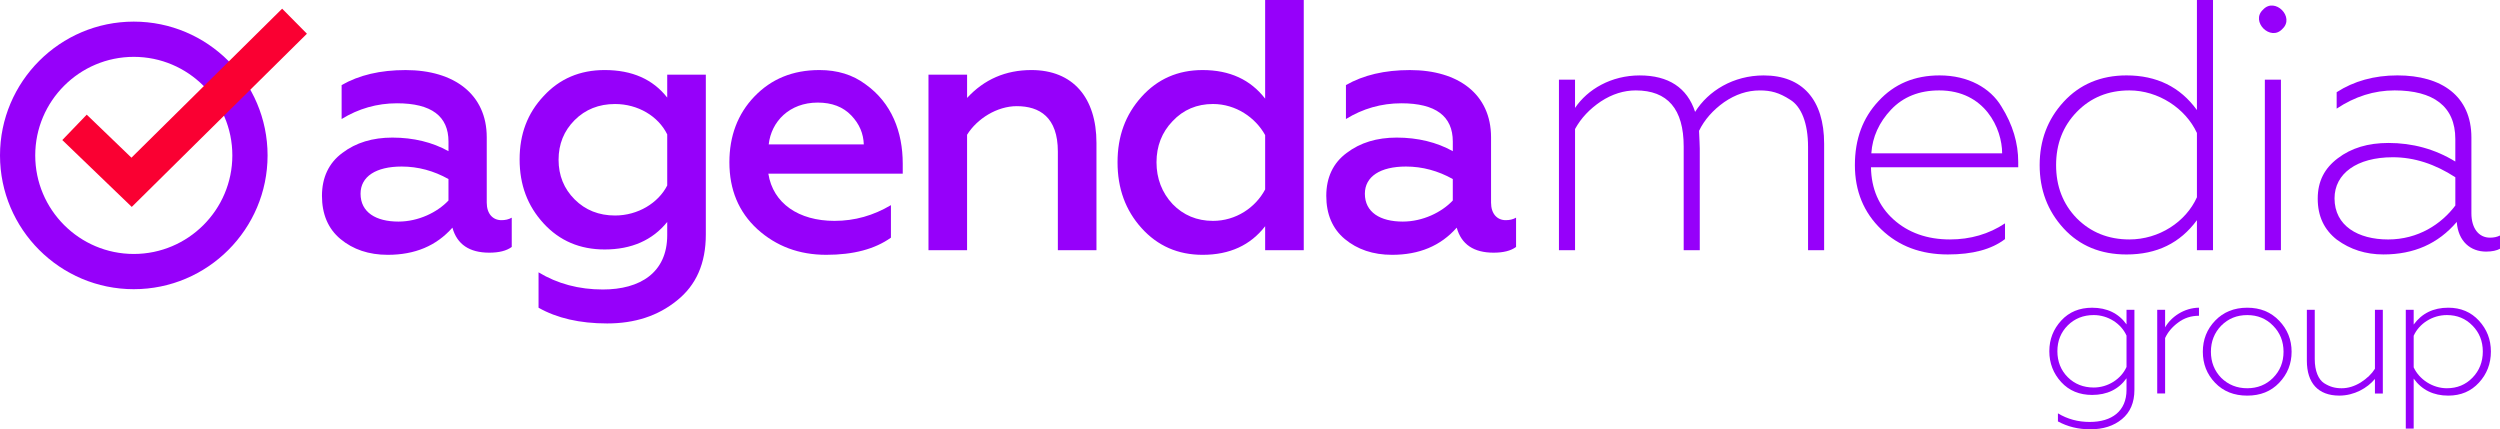
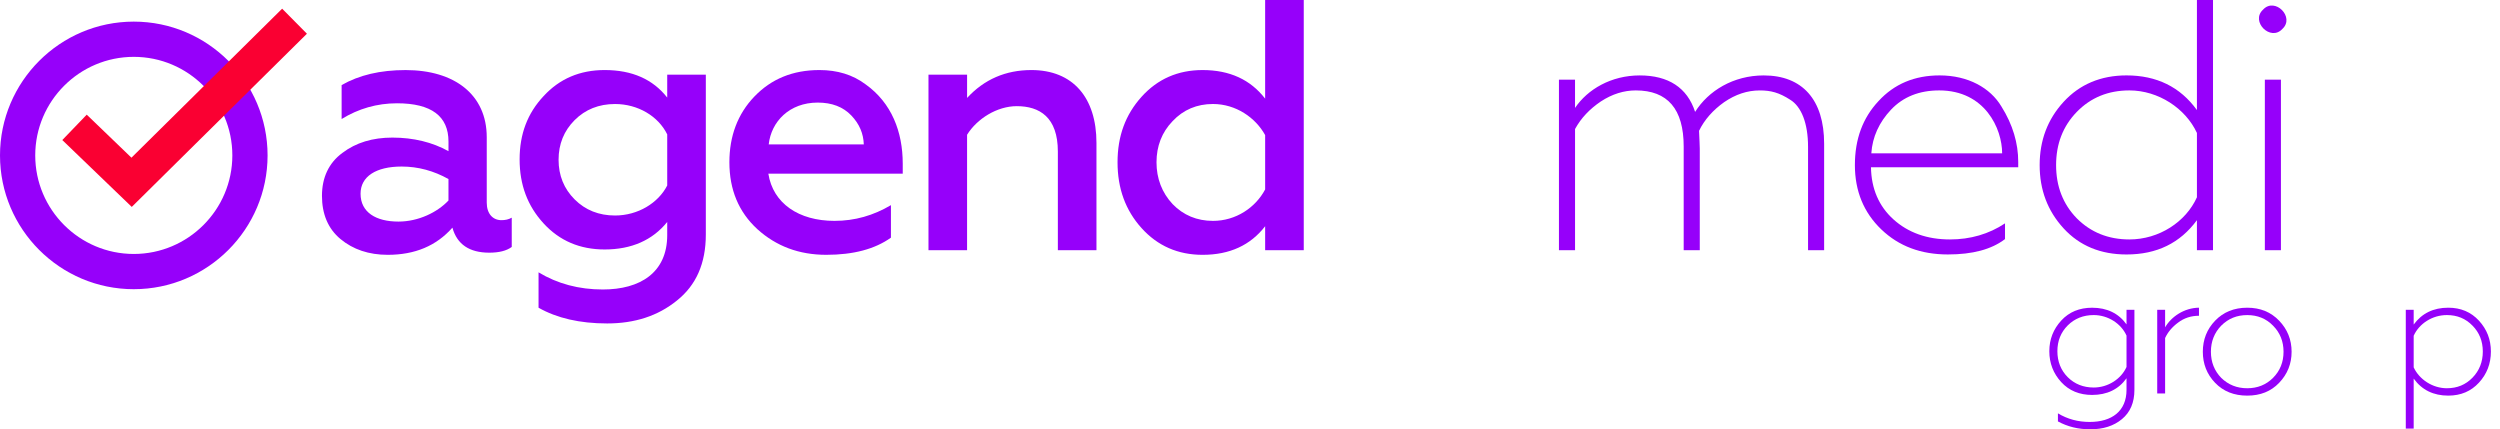
<svg xmlns="http://www.w3.org/2000/svg" id="_Слой_2" viewBox="0 0 1630.54 280">
  <defs>
    <style>.cls-1{fill:#fa0032;}.cls-2{fill:#9600fa;}</style>
  </defs>
  <g id="_Слой_1-2">
    <g>
      <g>
        <g>
          <path class="cls-2" d="M333.77,141.96v19.11c-3.5,2.56-8.39,3.73-14.69,3.73-12.82,0-20.98-5.36-24.01-16.32-10.49,11.89-24.48,17.72-42.19,17.72-12.35,0-22.61-3.5-30.77-10.26-8.16-6.76-12.12-16.32-12.12-28.21s4.43-21.45,13.29-27.97c8.86-6.76,19.81-10.02,32.63-10.02,13.75,0,26.11,3.03,36.6,8.86v-6.29c0-16.55-11.19-24.94-33.57-24.94-13.05,0-25.18,3.5-36.13,10.26v-22.14c11.42-6.53,25.18-9.79,41.73-9.79,31.7,0,52.92,15.85,52.92,43.82v42.66c0,7.23,3.96,11.42,9.56,11.42,2.56,0,4.66-.47,6.76-1.63Zm-41.26-25.18c-9.56-5.36-19.81-8.16-30.54-8.16-16.78,0-26.81,6.53-26.81,17.72,0,12.12,10.02,18.18,24.71,18.18,13.05,0,25.41-6.06,32.63-13.75v-13.99Z" />
          <path class="cls-2" d="M435.17,48.72h25.18v104.2c0,18.88-6.29,33.1-18.88,43.12-12.35,10.02-27.51,14.92-45.46,14.92s-32.87-3.5-44.76-10.26v-23.08c12.35,7.46,26.34,11.19,41.96,11.19,24.24,0,41.96-10.96,41.96-35.43v-8.62c-9.56,11.89-23.31,17.95-40.79,17.95-16.08,0-29.37-5.59-39.86-17.02-10.49-11.42-15.62-25.18-15.62-41.73s5.13-30.07,15.62-41.26c10.49-11.42,23.78-17.02,39.86-17.02,17.95,0,31.47,6.06,40.79,17.95v-14.92Zm0,72.26v-33.33c-5.83-11.89-19.11-19.81-34.03-19.81-10.49,0-19.35,3.5-26.34,10.49-6.99,6.99-10.49,15.62-10.49,25.87s3.5,18.88,10.49,25.87c6.99,6.99,15.85,10.49,26.34,10.49,14.92,0,28.21-8.16,34.03-19.58Z" />
          <path class="cls-2" d="M492.05,62.94c10.96-11.42,24.94-17.25,42.42-17.25,11.65,0,21.68,3.03,30.07,9.32,17.02,12.12,24.24,31,24.24,51.75v6.53h-87.65c3.03,19.35,19.81,30.77,43.12,30.77,13.29,0,25.41-3.5,36.83-10.26v21.21c-10.49,7.46-24.48,11.19-42.19,11.19s-32.63-5.59-44.99-16.78c-12.12-11.19-18.18-25.64-18.18-43.59,0-17.02,5.36-31.47,16.32-42.89Zm71.33,31.24c-.23-6.99-2.8-13.29-8.16-18.88-5.36-5.59-12.59-8.39-21.91-8.39-18.42,0-30.3,12.35-31.94,27.27h62.01Z" />
          <path class="cls-2" d="M630.75,163.17h-25.18V48.72h25.18v15.15c11.19-12.12,25.18-18.18,41.96-18.18,27.04,0,42.42,17.95,42.42,47.55v69.93h-25.18V98.84c0-22.38-11.89-29.6-26.81-29.6-12.82,0-25.87,8.16-32.4,18.65v75.29Z" />
          <path class="cls-2" d="M744.5,148.72c-10.49-11.65-15.62-25.87-15.62-42.89s5.13-31,15.62-42.66c10.49-11.66,23.78-17.48,39.86-17.48,17.72,0,31.24,6.29,40.79,18.65V0h25.18V163.17h-25.18v-15.62c-9.56,12.35-23.08,18.65-40.79,18.65-16.08,0-29.37-5.83-39.86-17.48Zm80.65-25.18v-35.43c-6.29-11.42-19.11-20.28-34.03-20.28-10.49,0-19.35,3.73-26.34,11.19-6.99,7.23-10.49,16.32-10.49,26.81s3.5,19.81,10.49,27.27c6.99,7.23,15.85,10.96,26.34,10.96,14.92,0,27.74-8.62,34.03-20.51Z" />
-           <path class="cls-2" d="M988.8,141.96v19.11c-3.5,2.56-8.39,3.73-14.69,3.73-12.82,0-20.98-5.36-24.01-16.32-10.49,11.89-24.48,17.72-42.19,17.72-12.35,0-22.61-3.5-30.77-10.26-8.16-6.76-12.12-16.32-12.12-28.21s4.43-21.45,13.29-27.97c8.86-6.76,19.81-10.02,32.63-10.02,13.75,0,26.11,3.03,36.6,8.86v-6.29c0-16.55-11.19-24.94-33.57-24.94-13.05,0-25.18,3.5-36.13,10.26v-22.14c11.42-6.53,25.18-9.79,41.73-9.79,31.7,0,52.91,15.85,52.91,43.82v42.66c0,7.23,3.96,11.42,9.56,11.42,2.56,0,4.66-.47,6.76-1.63Zm-41.26-25.18c-9.56-5.36-19.81-8.16-30.54-8.16-16.78,0-26.81,6.53-26.81,17.72,0,12.12,10.02,18.18,24.71,18.18,13.05,0,25.41-6.06,32.63-13.75v-13.99Z" />
          <path class="cls-2" d="M1016.77,163.17V51.98h10.49v18.42c8.16-12.12,23.54-21.21,42.19-21.21s31,7.93,36.13,23.78c8.63-13.75,24.94-23.78,44.76-23.78,25.18,0,39.39,15.85,39.39,44.52v69.47h-10.49V95.81c0-15.62-4.43-26.34-11.65-30.77-7.23-4.66-12.59-6.06-19.81-6.06-8.16,0-15.85,2.56-23.31,7.69-7.23,5.13-12.82,11.42-16.32,18.65,.23,5.59,.47,9.56,.47,11.65v66.2h-10.49V95.57c0-24.48-10.49-36.6-31.24-36.6-7.69,0-15.38,2.33-22.84,7.23-7.23,4.9-12.82,10.72-16.78,17.95v79.02h-10.49Z" />
          <path class="cls-2" d="M1227.04,149.65c-11.42-10.96-17.25-24.94-17.25-41.96s5.13-30.77,15.38-41.73c10.26-11.19,23.54-16.78,39.86-16.78,18.65,0,33.1,8.16,40.33,20.28,7.46,11.89,10.96,24.01,10.96,36.13v3.5h-96.04c.23,13.99,5.13,25.41,14.69,34.03,9.56,8.62,21.91,13.05,36.83,13.05,13.29,0,25.41-3.5,35.9-10.49v10.26c-8.86,6.76-21.21,10.02-37.3,10.02-17.48,0-31.94-5.36-43.36-16.32Zm78.79-49.65c0-16.08-11.19-41.03-41.03-41.03-13.05,0-23.54,4.2-31.47,12.59-7.69,8.16-12.12,17.72-12.82,28.44h85.32Z" />
          <path class="cls-2" d="M1345.92,148.95c-10.49-11.42-15.62-25.18-15.62-41.26s5.13-29.84,15.62-41.26c10.49-11.42,24.24-17.25,41.03-17.25,19.58,0,34.97,7.46,45.92,22.61V0h10.49V163.17h-10.49v-19.58c-10.96,14.92-26.11,22.38-45.92,22.38-16.78,0-30.54-5.59-41.03-17.02Zm86.95-20.28v-41.96c-7.46-16.08-25.18-27.74-44.06-27.74-13.75,0-25.18,4.66-34.27,13.99-9.09,9.32-13.52,20.98-13.52,34.73s4.43,25.41,13.52,34.73c9.09,9.09,20.51,13.75,34.27,13.75,19.35,0,36.83-11.42,44.06-27.51Z" />
          <path class="cls-2" d="M1476,6.29c7.69-8.39,20.98,4.9,12.59,12.59-7.69,8.39-20.98-4.9-12.59-12.59Zm1.17,156.88V51.98h10.49v111.19h-10.49Z" />
-           <path class="cls-2" d="M1524.25,156.41c-8.39-6.53-12.59-15.38-12.59-26.81s4.43-19.81,13.05-26.34c8.86-6.76,19.81-10.02,33.1-10.02,15.62,0,30.3,3.96,43.59,12.12v-14.69c0-21.45-14.45-31.7-39.63-31.7-13.29,0-25.87,3.96-37.76,11.89v-10.72c11.19-7.23,24.48-10.96,39.63-10.96,28.91,0,48.25,13.52,48.25,40.56v49.42c0,9.56,4.66,15.85,12.12,15.85,2.56,0,4.66-.47,6.53-1.4v8.63c-2.1,1.17-5.13,1.86-9.09,1.86-10.02,0-18.18-6.53-19.11-19.35-12.12,14.22-27.97,21.21-47.79,21.21-11.65,0-21.68-3.26-30.3-9.56Zm77.16-22.38v-18.42c-13.29-8.63-26.81-13.05-40.79-13.05-23.54,0-38,10.72-38,26.81,0,17.95,15.39,26.81,34.97,26.81s34.73-10.02,43.82-22.14Z" />
        </g>
        <path class="cls-2" d="M87.26,188.62C39.15,188.62,0,149.48,0,101.36S39.15,14.1,87.26,14.1s87.26,39.15,87.26,87.26-39.15,87.26-87.26,87.26Zm0-151.54c-35.44,0-64.28,28.84-64.28,64.28s28.84,64.28,64.28,64.28,64.28-28.84,64.28-64.28S122.71,37.08,87.26,37.08Z" />
        <polygon class="cls-1" points="85.94 134.95 40.63 91.34 56.57 74.78 85.73 102.85 184.02 5.66 200.18 22 85.94 134.95" />
      </g>
      <g>
        <path class="cls-2" d="M1386.95,202.06h5.15v52.19c0,8.36-2.75,14.65-8.13,19.11-5.38,4.46-12.24,6.64-20.71,6.64-7.78,0-14.76-1.72-21.05-5.15v-5.26c6.29,3.78,13.16,5.61,20.71,5.61,14.53,0,24.03-7.1,24.03-20.94v-7.55c-5.15,7.21-12.7,10.87-22.43,10.87-8.24,0-14.99-2.75-20.14-8.35-5.15-5.61-7.78-12.36-7.78-20.14s2.63-14.42,7.78-20.03,11.9-8.36,20.14-8.36c9.73,0,17.28,3.66,22.43,10.87v-9.5Zm0,16.82c-3.55-7.9-12.13-13.39-21.4-13.39-6.75,0-12.47,2.29-16.94,6.75-4.46,4.46-6.75,10.07-6.75,16.82s2.29,12.47,6.75,16.94c4.46,4.46,10.19,6.75,16.94,6.75,9.27,0,17.85-5.49,21.4-13.39v-20.49Z" />
        <path class="cls-2" d="M1406.97,256.65v-54.59h5.15v11.44c4.01-6.98,12.47-12.7,22.09-12.82v5.26c-5.15,0-9.73,1.49-13.62,4.46-3.89,2.86-6.75,6.3-8.47,10.07v36.16h-5.15Z" />
-         <path class="cls-2" d="M1465.67,258.03c-8.58,0-15.56-2.75-20.94-8.35s-8.01-12.36-8.01-20.26,2.63-14.65,8.01-20.26,12.36-8.47,20.94-8.47,15.45,2.86,20.83,8.47,8.12,12.36,8.12,20.26-2.75,14.65-8.12,20.26-12.25,8.35-20.83,8.35Zm0-4.81c6.75,0,12.36-2.29,16.82-6.75,4.58-4.58,6.87-10.3,6.87-17.05s-2.29-12.47-6.87-17.05c-4.46-4.58-10.07-6.87-16.82-6.87s-12.36,2.29-16.93,6.87c-4.46,4.58-6.75,10.3-6.75,17.05s2.29,12.47,6.75,17.05c4.58,4.46,10.19,6.75,16.93,6.75Z" />
-         <path class="cls-2" d="M1548.97,202.06h5.15v54.59h-5.15v-9.5c-4.92,5.95-13.5,10.87-23.23,10.87-13.85,0-21.17-8.24-21.17-22.77v-33.19h5.15v32.16c0,7.78,2.41,13.27,6.07,15.68,3.78,2.4,7.21,3.32,11.44,3.32s8.36-1.26,12.47-3.78c4.12-2.63,7.21-5.61,9.27-8.93v-38.45Z" />
+         <path class="cls-2" d="M1465.67,258.03c-8.58,0-15.56-2.75-20.94-8.35s-8.01-12.36-8.01-20.26,2.63-14.65,8.01-20.26,12.36-8.47,20.94-8.47,15.45,2.86,20.83,8.47,8.12,12.36,8.12,20.26-2.75,14.65-8.12,20.26-12.25,8.35-20.83,8.35Zm0-4.81c6.75,0,12.36-2.29,16.82-6.75,4.58-4.58,6.87-10.3,6.87-17.05s-2.29-12.47-6.87-17.05c-4.46-4.58-10.07-6.87-16.82-6.87s-12.36,2.29-16.93,6.87c-4.46,4.58-6.75,10.3-6.75,17.05s2.29,12.47,6.75,17.05c4.58,4.46,10.19,6.75,16.93,6.75" />
        <path class="cls-2" d="M1616.82,209.16c5.15,5.61,7.78,12.25,7.78,20.14s-2.63,14.65-7.78,20.26c-5.15,5.61-11.79,8.47-20.03,8.47-9.61,0-17.17-3.66-22.55-11.1v32.62h-5.15v-77.48h5.15v9.61c5.38-7.32,12.82-10.99,22.55-10.99,8.24,0,14.88,2.86,20.03,8.47Zm-42.58,9.84v20.6c3.66,7.9,12.36,13.62,21.63,13.62,6.75,0,12.24-2.29,16.71-6.87,4.46-4.58,6.75-10.3,6.75-17.05s-2.29-12.47-6.75-16.94c-4.46-4.58-9.96-6.87-16.71-6.87-9.5,0-18.08,5.61-21.63,13.5Z" />
      </g>
    </g>
  </g>
</svg>